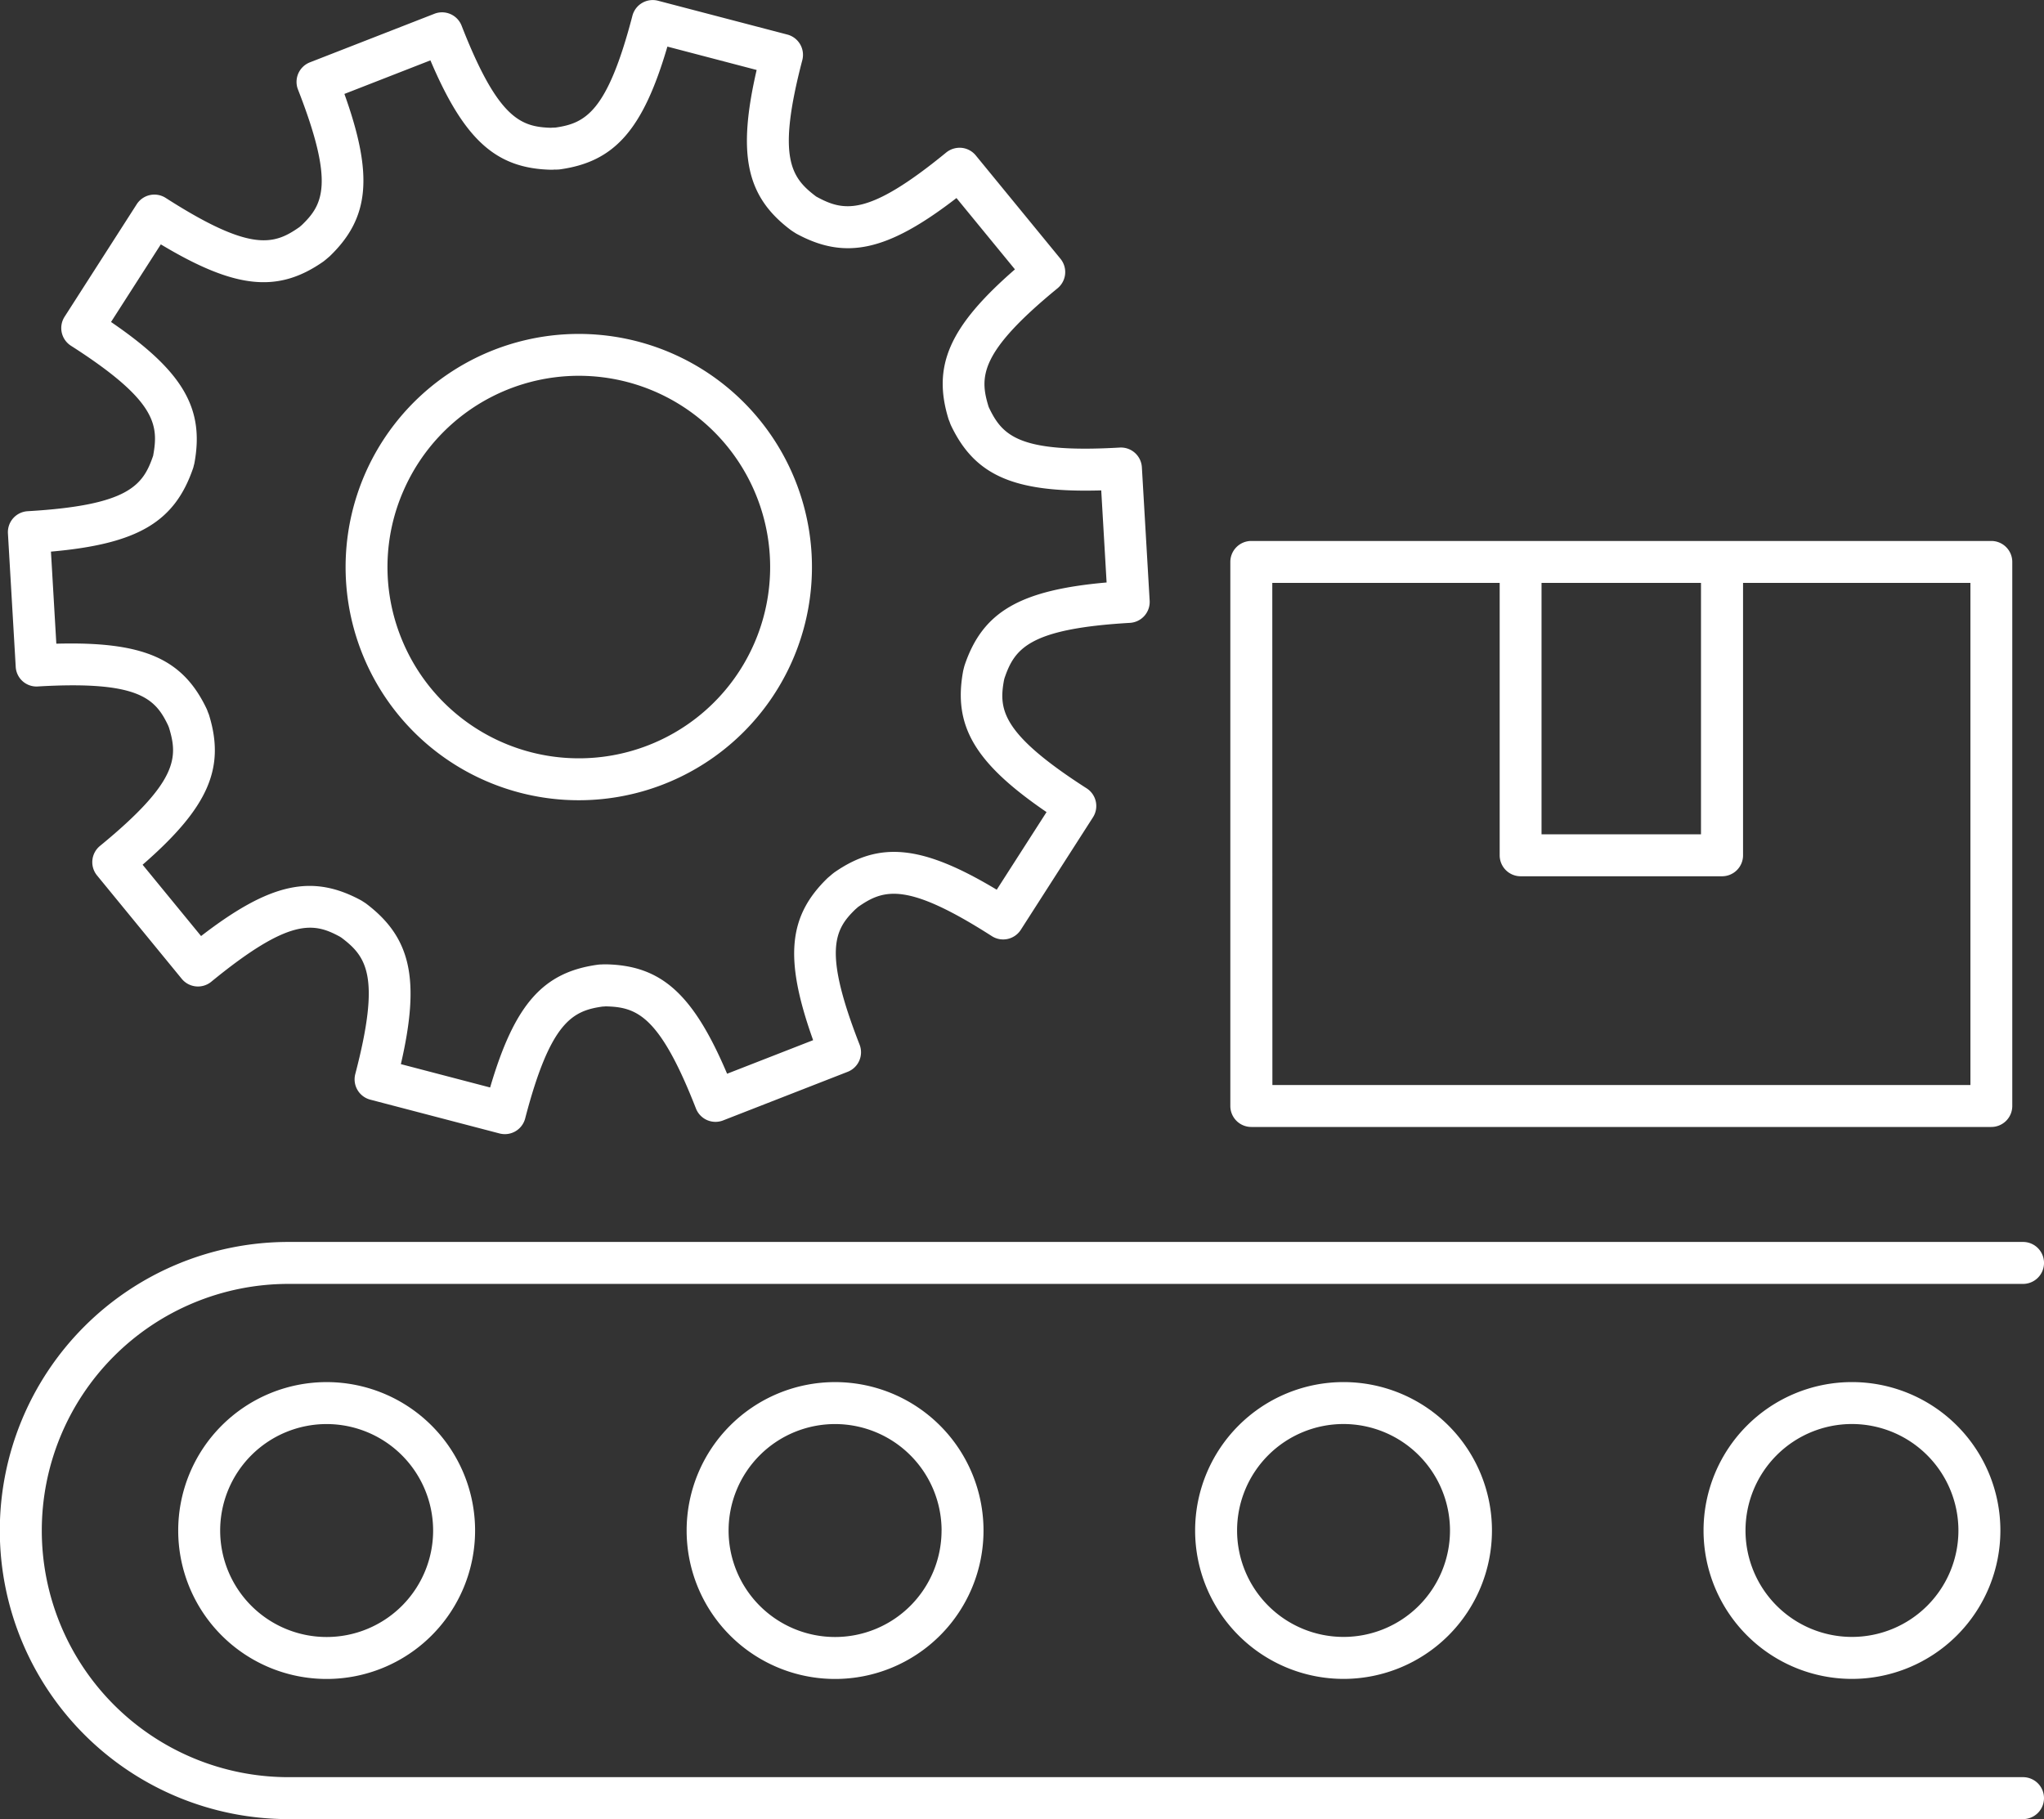
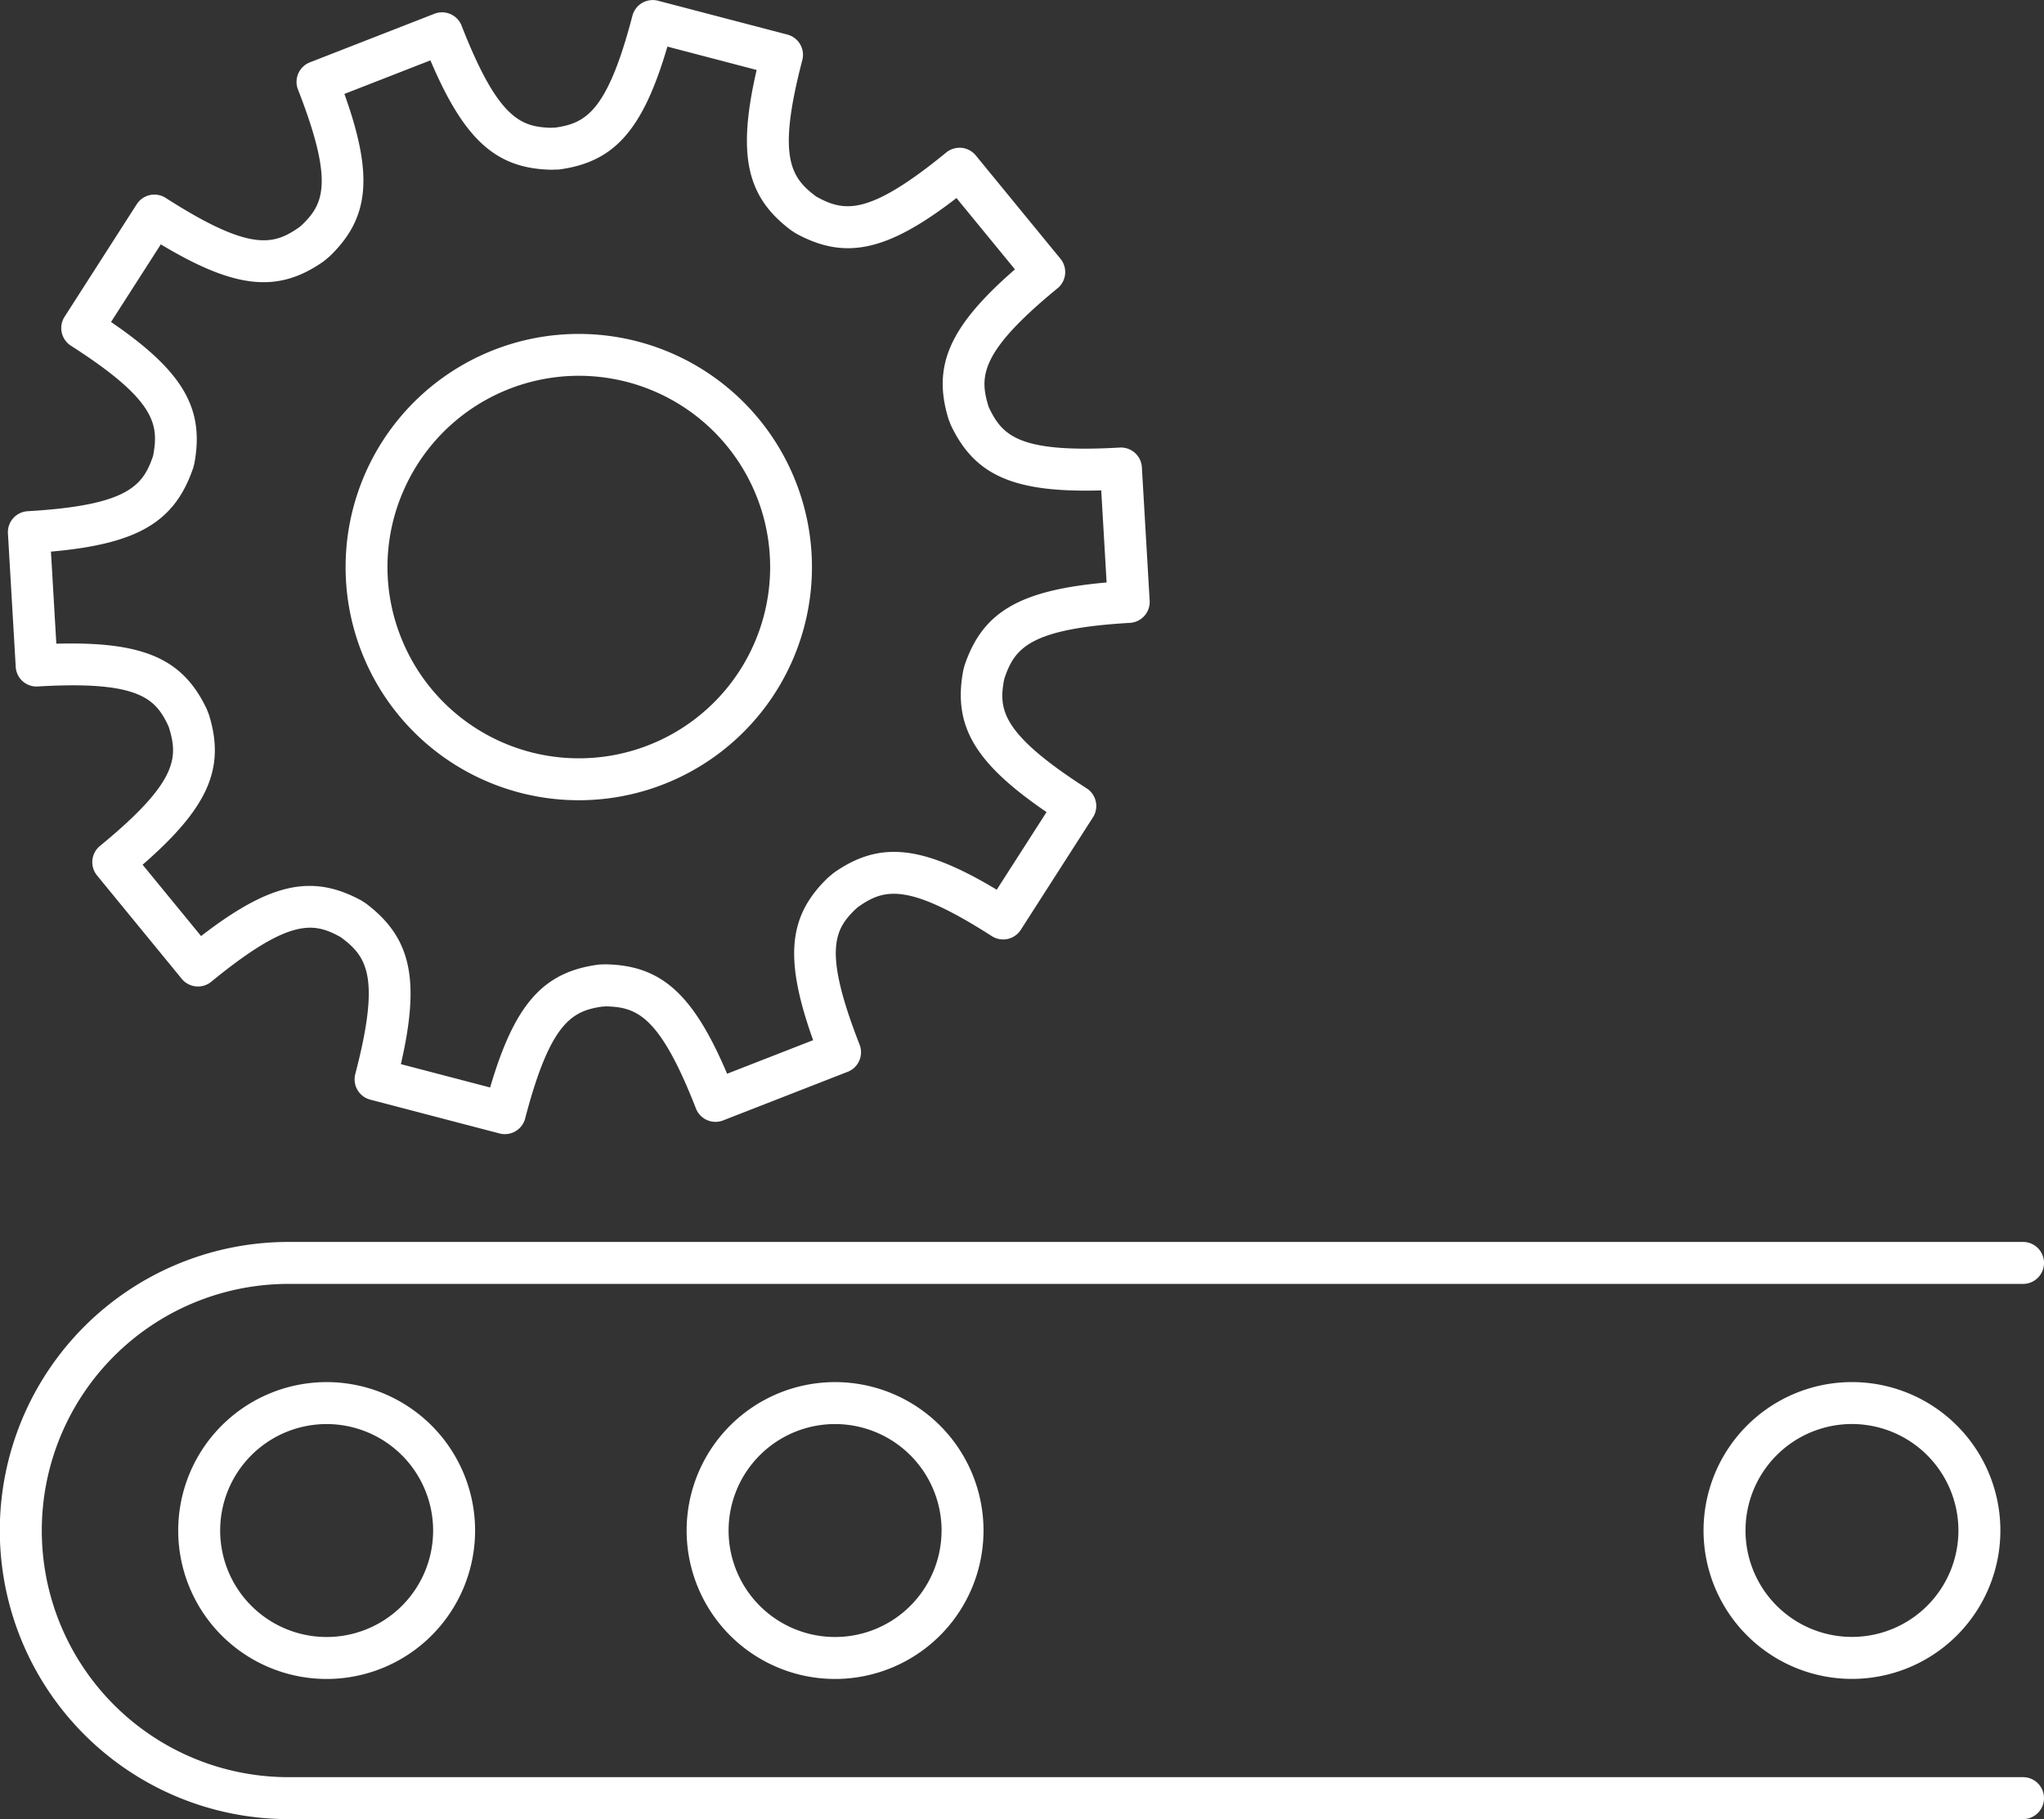
<svg xmlns="http://www.w3.org/2000/svg" width="97.423" height="86.713" viewBox="0 0 97.423 86.713">
  <rect x="0" y="0" width="97.423" height="86.713" fill="#333333" stroke="none" />
  <defs>
    <style>.a{fill:#fff;}</style>
  </defs>
  <g transform="translate(-3403.621 -4606.595)">
    <path class="a" d="M3426.747,4643.806a11.114,11.114,0,1,0-5.892-6.136A11.1,11.1,0,0,0,3426.747,4643.806Zm-3.887-13.838a9.117,9.117,0,1,1-.141,6.973A9.052,9.052,0,0,1,3422.86,4629.968Z" />
    <path class="a" d="M3405.424,4639.317c4.819-.284,5.6.579,6.209,1.855l.04.1c.438,1.423.446,2.586-3.287,5.646a1,1,0,0,0-.14,1.407l4.037,4.927a1,1,0,0,0,1.407.14c3.74-3.064,4.881-2.825,6.126-2.151l.079.05c1.193.9,1.882,1.831.66,6.5a1,1,0,0,0,.714,1.221l6.163,1.612a1.012,1.012,0,0,0,.253.032,1,1,0,0,0,.967-.747c1.2-4.6,2.248-5.13,3.689-5.334.058,0,.109-.006.135-.01,1.47.033,2.566.388,4.316,4.87a1,1,0,0,0,1.295.567l5.934-2.316a1,1,0,0,0,.569-1.3c-1.752-4.482-1.188-5.487-.2-6.445l.13-.114c1.215-.849,2.314-1.211,6.374,1.39a1,1,0,0,0,1.381-.3l3.439-5.362a1,1,0,0,0-.3-1.382c-4.064-2.607-4.192-3.762-3.942-5.143l.022-.095c.482-1.418,1.158-2.37,5.983-2.65a1,1,0,0,0,.94-1.057l-.371-6.36a1,1,0,0,0-1.057-.939c-4.8.277-5.591-.569-6.229-1.9l-.02-.047c-.438-1.423-.446-2.586,3.286-5.645a1,1,0,0,0,.14-1.407l-4.037-4.927a1,1,0,0,0-.675-.361,1.02,1.02,0,0,0-.732.221c-3.741,3.065-4.882,2.823-6.2,2.1-1.193-.9-1.882-1.831-.661-6.5a1,1,0,0,0-.714-1.221l-6.163-1.612a1,1,0,0,0-1.22.715c-1.2,4.6-2.244,5.128-3.682,5.333-.065,0-.132,0-.2.008-1.444-.041-2.533-.445-4.26-4.868a1,1,0,0,0-1.295-.567l-5.933,2.315a1,1,0,0,0-.569,1.3c1.752,4.481,1.188,5.485.185,6.453l-.116.1c-1.214.851-2.316,1.212-6.374-1.389a1,1,0,0,0-1.382.3l-3.438,5.362a1,1,0,0,0,.3,1.382c4.063,2.6,4.191,3.761,3.923,5.227h0l0,.009c-.482,1.419-1.158,2.372-5.985,2.653a1,1,0,0,0-.939,1.056l.371,6.359A.992.992,0,0,0,3405.424,4639.317Zm7.412-10.438.028-.115a.94.94,0,0,0,.025-.1c.477-2.6-.537-4.371-3.976-6.721l2.373-3.7c3.566,2.142,5.592,2.326,7.751.816.025-.018.117-.094.142-.115l.157-.134c1.887-1.816,2.1-3.833.7-7.738l4.1-1.6c1.62,3.817,3.142,5.157,5.761,5.214a1.351,1.351,0,0,0,.145-.007.4.4,0,0,1,.055,0,1.765,1.765,0,0,0,.19-.008c2.61-.355,3.975-1.863,5.144-5.855l4.254,1.114c-.937,4.06-.483,6.047,1.633,7.635l.12.081.132.083c2.333,1.272,4.334.858,7.639-1.694l2.787,3.4c-3.143,2.734-3.943,4.608-3.166,7.135,0,.007.053.134.055.141s.03.087.039.106a.532.532,0,0,0,.023.054c1.138,2.389,2.991,3.221,7.162,3.1l.256,4.389c-4.158.365-5.908,1.415-6.763,3.932-.009.025-.032.111-.039.138s-.033.134-.037.155c-.478,2.6.535,4.369,3.976,6.72l-2.374,3.7c-3.565-2.141-5.591-2.326-7.75-.817-.025.018-.108.086-.133.108l-.168.142c-1.885,1.817-2.095,3.834-.7,7.739l-4.1,1.6c-1.621-3.817-3.142-5.157-5.759-5.215-.032,0-.091,0-.12,0l-.136.007a1.048,1.048,0,0,0-.135.009c-2.61.354-3.974,1.863-5.145,5.854l-4.254-1.113c.937-4.059.48-6.049-1.682-7.671l-.2-.128c-2.336-1.271-4.335-.856-7.641,1.694l-2.787-3.4c3.143-2.734,3.944-4.608,3.167-7.136,0-.009-.055-.141-.058-.15-.012-.037-.042-.115-.059-.15-1.14-2.388-3-3.211-7.162-3.1l-.256-4.389C3410.209,4632.522,3411.961,4631.466,3412.836,4628.879Z" />
    <path class="a" d="M3500.044,4691.307h-82.675a11.756,11.756,0,0,1,0-23.512h82.676a1,1,0,0,0,0-2h-82.677a13.756,13.756,0,0,0,0,27.512h82.676a1,1,0,0,0,0-2Z" />
    <path class="a" d="M3412.115,4679.551a7.075,7.075,0,1,0,14.15,0v0a7.075,7.075,0,0,0-14.15,0Zm12.15,0a5.075,5.075,0,1,1-5.075-5.075A5.08,5.08,0,0,1,3424.265,4679.551Z" />
    <path class="a" d="M3484.817,4679.549a7.074,7.074,0,1,0,14.148,0h0a7.074,7.074,0,0,0-14.148,0Zm12.148,0a5.074,5.074,0,1,1-5.074-5.075A5.08,5.08,0,0,1,3496.965,4679.551Z" />
-     <path class="a" d="M3460.584,4679.549a7.074,7.074,0,1,0,14.148,0v0a7.074,7.074,0,0,0-14.148,0Zm12.148,0a5.074,5.074,0,1,1-5.075-5.075A5.081,5.081,0,0,1,3472.732,4679.551Z" />
    <path class="a" d="M3436.348,4679.551a7.075,7.075,0,1,0,14.15,0h0a7.075,7.075,0,0,0-14.15,0Zm12.15,0a5.075,5.075,0,1,1-5.074-5.075A5.08,5.08,0,0,1,3448.5,4679.551Z" />
-     <path class="a" d="M3463.262,4660.314h35.27a1,1,0,0,0,1-1v-25.933a1,1,0,0,0-1-1h-35.27a1,1,0,0,0-1,1v25.933A1,1,0,0,0,3463.262,4660.314Zm21.433-25.933v11.983h-7.6v-11.983Zm-20.433,0H3475.1v12.983a1,1,0,0,0,1,1h9.6a1,1,0,0,0,1-1v-12.983h10.837v23.933h-33.27Z" />
  </g>
</svg>